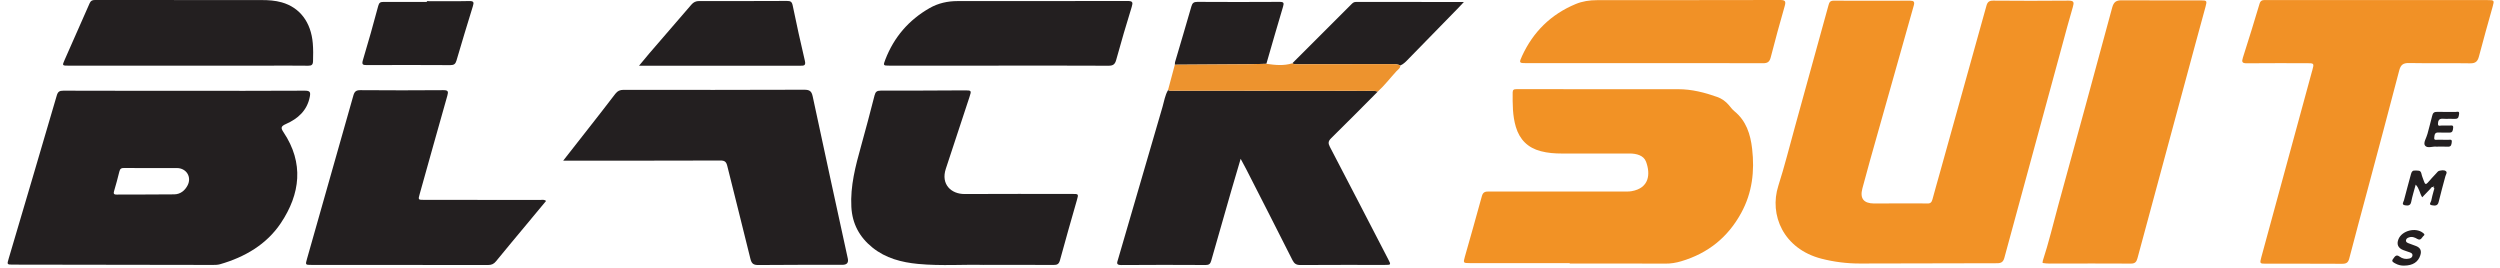
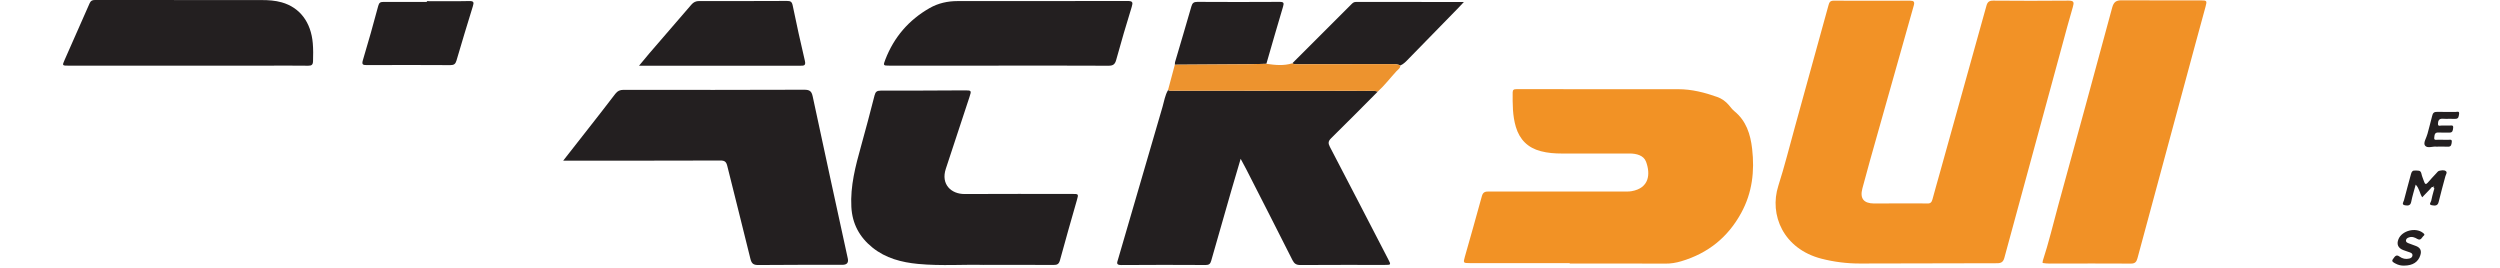
<svg xmlns="http://www.w3.org/2000/svg" width="140" height="15" viewBox="0 0 140 15" fill="none">
-   <path d="M10.309 5.085C12.562 5.085 14.815 5.092 17.068 5.078C17.368 5.077 17.399 5.165 17.348 5.424C17.198 6.191 16.685 6.646 16.017 6.942C15.726 7.071 15.713 7.16 15.877 7.405C17.031 9.132 16.816 10.864 15.727 12.493C14.93 13.686 13.712 14.398 12.323 14.797C12.197 14.834 12.06 14.836 11.928 14.836C8.201 14.833 4.473 14.825 0.744 14.819C0.384 14.819 0.385 14.819 0.489 14.472C1.388 11.433 2.288 8.396 3.177 5.355C3.24 5.135 3.329 5.077 3.549 5.078C5.802 5.087 8.055 5.083 10.308 5.083L10.309 5.085ZM8.493 9.41C7.982 9.41 7.47 9.414 6.958 9.407C6.803 9.405 6.722 9.44 6.684 9.608C6.601 9.972 6.492 10.332 6.391 10.691C6.355 10.819 6.35 10.899 6.531 10.896C7.606 10.889 8.68 10.897 9.756 10.884C10.101 10.879 10.354 10.674 10.506 10.379C10.748 9.908 10.436 9.413 9.907 9.411C9.436 9.41 8.966 9.411 8.495 9.411L8.493 9.41Z" fill="#231F20" />
  <path d="M77.16 5.125C76.29 5.998 75.427 6.876 74.546 7.738C74.373 7.907 74.37 8.024 74.474 8.225C75.569 10.319 76.653 12.419 77.739 14.517C77.903 14.832 77.902 14.834 77.552 14.835C75.975 14.835 74.398 14.831 72.822 14.841C72.596 14.842 72.48 14.77 72.379 14.569C71.527 12.876 70.662 11.188 69.8 9.498C69.707 9.319 69.61 9.142 69.477 8.893C69.288 9.534 69.117 10.104 68.952 10.676C68.573 11.989 68.197 13.301 67.824 14.614C67.778 14.775 67.703 14.84 67.524 14.84C65.947 14.832 64.37 14.829 62.794 14.842C62.477 14.845 62.56 14.697 62.609 14.527C63.44 11.68 64.266 8.833 65.1 5.989C65.194 5.671 65.237 5.336 65.412 5.045C65.517 5.1 65.632 5.08 65.742 5.08C69.315 5.083 72.886 5.084 76.459 5.088C76.692 5.088 76.93 5.061 77.16 5.125Z" fill="#231F20" />
  <path d="M31.539 8.997C32.019 8.385 32.462 7.819 32.905 7.254C33.424 6.589 33.948 5.927 34.458 5.254C34.583 5.091 34.717 5.031 34.922 5.031C38.292 5.036 41.66 5.038 45.029 5.025C45.322 5.025 45.446 5.09 45.51 5.395C46.155 8.424 46.818 11.448 47.476 14.473C47.528 14.71 47.428 14.829 47.176 14.83C45.609 14.831 44.043 14.826 42.475 14.841C42.204 14.843 42.093 14.775 42.025 14.5C41.603 12.76 41.153 11.026 40.726 9.287C40.669 9.057 40.581 8.988 40.341 8.989C37.546 8.999 34.75 8.996 31.955 8.997C31.837 8.997 31.717 8.997 31.539 8.997Z" fill="#231F20" />
  <path d="M55.105 14.835C54.033 14.801 52.722 14.903 51.414 14.78C50.487 14.692 49.6 14.462 48.858 13.864C48.132 13.279 47.726 12.532 47.676 11.589C47.612 10.413 47.908 9.302 48.218 8.188C48.481 7.243 48.733 6.294 48.975 5.342C49.026 5.142 49.105 5.075 49.322 5.075C50.878 5.08 52.434 5.067 53.99 5.061C54.413 5.059 54.413 5.061 54.287 5.444C53.848 6.78 53.411 8.118 52.966 9.452C52.678 10.317 53.263 10.87 54.02 10.865C56.026 10.854 58.033 10.86 60.04 10.86C60.406 10.86 60.405 10.86 60.304 11.214C59.985 12.333 59.661 13.451 59.358 14.574C59.3 14.787 59.205 14.84 58.998 14.837C57.781 14.829 56.561 14.834 55.105 14.834V14.835Z" fill="#231F20" />
-   <path d="M30.58 11.252C30.216 11.69 29.855 12.125 29.494 12.559C28.922 13.248 28.345 13.934 27.78 14.628C27.66 14.775 27.539 14.84 27.342 14.84C24.044 14.834 20.746 14.836 17.448 14.835C17.094 14.835 17.096 14.833 17.195 14.485C18.062 11.438 18.93 8.392 19.79 5.343C19.853 5.121 19.949 5.046 20.186 5.049C21.733 5.061 23.279 5.062 24.826 5.049C25.101 5.046 25.116 5.128 25.051 5.358C24.53 7.188 24.02 9.022 23.506 10.853C23.41 11.194 23.408 11.193 23.776 11.193C25.938 11.193 28.098 11.193 30.259 11.196C30.356 11.196 30.462 11.16 30.579 11.252H30.58Z" fill="#231F20" />
  <path d="M10.501 3.677C8.279 3.677 6.058 3.677 3.837 3.677C3.484 3.677 3.477 3.675 3.618 3.357C4.083 2.299 4.556 1.245 5.018 0.186C5.082 0.039 5.166 0 5.317 0C8.429 0.002 11.54 -0.001 14.652 0.004C15.029 0.004 15.409 0.028 15.777 0.132C16.791 0.418 17.417 1.244 17.516 2.423C17.545 2.757 17.54 3.091 17.53 3.425C17.524 3.625 17.455 3.682 17.257 3.68C16.499 3.67 15.742 3.676 14.985 3.676C13.49 3.676 11.995 3.676 10.501 3.676V3.677Z" fill="#231F20" />
  <path d="M55.925 3.676C53.887 3.676 51.85 3.676 49.811 3.676C49.456 3.676 49.448 3.672 49.581 3.329C50.065 2.081 50.889 1.12 52.059 0.452C52.541 0.177 53.066 0.062 53.616 0.061C56.791 0.058 59.967 0.063 63.141 0.055C63.431 0.055 63.455 0.128 63.377 0.384C63.072 1.369 62.78 2.36 62.507 3.354C62.438 3.606 62.33 3.683 62.069 3.681C60.021 3.67 57.972 3.675 55.924 3.675L55.925 3.676Z" fill="#231F20" />
  <path d="M35.787 3.679C36 3.424 36.169 3.214 36.343 3.011C37.133 2.095 37.928 1.182 38.714 0.264C38.837 0.12 38.966 0.058 39.159 0.058C40.795 0.062 42.433 0.06 44.069 0.053C44.261 0.053 44.346 0.088 44.39 0.303C44.601 1.343 44.834 2.379 45.075 3.413C45.14 3.695 44.994 3.68 44.801 3.68C42.387 3.677 39.972 3.679 37.559 3.68C36.99 3.68 36.422 3.68 35.787 3.68V3.679Z" fill="#231F20" />
  <path d="M72.372 3.542C73.479 2.435 74.588 1.33 75.694 0.223C75.761 0.156 75.828 0.108 75.931 0.109C77.924 0.112 79.917 0.111 81.979 0.111C81.847 0.251 81.756 0.352 81.661 0.448C80.737 1.395 79.814 2.34 78.888 3.287C78.747 3.431 78.613 3.583 78.421 3.666C78.279 3.596 78.127 3.59 77.973 3.59C76.204 3.593 74.436 3.595 72.667 3.598C72.566 3.598 72.461 3.612 72.373 3.543L72.372 3.542Z" fill="#231F20" />
  <path d="M23.904 0.065C24.692 0.065 25.481 0.077 26.268 0.059C26.533 0.053 26.55 0.127 26.481 0.348C26.166 1.363 25.86 2.38 25.56 3.4C25.506 3.584 25.419 3.648 25.219 3.647C23.663 3.637 22.107 3.639 20.55 3.645C20.325 3.645 20.244 3.625 20.324 3.361C20.629 2.353 20.911 1.339 21.183 0.323C21.232 0.141 21.312 0.106 21.477 0.108C22.286 0.114 23.094 0.11 23.904 0.11C23.904 0.095 23.904 0.081 23.904 0.065Z" fill="#231F20" />
  <path d="M70.916 3.573C70.569 3.582 70.221 3.595 69.874 3.597C68.513 3.608 67.152 3.616 65.791 3.624C65.793 3.582 65.797 3.539 65.8 3.495L65.798 3.494C66.106 2.448 66.418 1.403 66.719 0.355C66.772 0.169 66.853 0.104 67.054 0.105C68.587 0.114 70.12 0.115 71.654 0.105C71.895 0.104 71.912 0.165 71.85 0.376C71.53 1.44 71.227 2.507 70.917 3.573H70.916Z" fill="#231F20" />
-   <path d="M135.642 11.047C135.496 10.812 135.486 10.553 135.279 10.339C135.187 10.684 135.088 10.991 135.027 11.306C134.983 11.529 134.835 11.519 134.685 11.497C134.46 11.464 134.603 11.297 134.622 11.217C134.742 10.726 134.889 10.241 135.015 9.75C135.052 9.606 135.109 9.536 135.262 9.55C135.398 9.562 135.553 9.512 135.598 9.722C135.631 9.879 135.7 10.029 135.753 10.181C135.797 10.31 135.852 10.349 135.958 10.225C136.11 10.047 136.271 9.876 136.431 9.705C136.479 9.653 136.529 9.582 136.589 9.568C136.716 9.54 136.87 9.502 136.973 9.588C137.059 9.658 136.967 9.775 136.942 9.869C136.817 10.349 136.677 10.826 136.565 11.308C136.509 11.548 136.342 11.518 136.191 11.495C135.979 11.463 136.135 11.322 136.149 11.241C136.18 11.052 136.241 10.868 136.287 10.682C136.303 10.617 136.359 10.537 136.279 10.488C136.177 10.426 136.139 10.536 136.087 10.587C135.945 10.729 135.807 10.878 135.646 11.046L135.642 11.047ZM136.315 10.447C136.308 10.434 136.3 10.421 136.293 10.408C136.285 10.415 136.272 10.422 136.273 10.427C136.277 10.442 136.285 10.454 136.293 10.469C136.3 10.461 136.306 10.455 136.315 10.447Z" fill="#231F20" />
+   <path d="M135.642 11.047C135.496 10.812 135.486 10.553 135.279 10.339C135.187 10.684 135.088 10.991 135.027 11.306C134.983 11.529 134.835 11.519 134.685 11.497C134.46 11.464 134.603 11.297 134.622 11.217C134.742 10.726 134.889 10.241 135.015 9.75C135.052 9.606 135.109 9.536 135.262 9.55C135.398 9.562 135.553 9.512 135.598 9.722C135.631 9.879 135.7 10.029 135.753 10.181C135.797 10.31 135.852 10.349 135.958 10.225C136.11 10.047 136.271 9.876 136.431 9.705C136.479 9.653 136.529 9.582 136.589 9.568C136.716 9.54 136.87 9.502 136.973 9.588C137.059 9.658 136.967 9.775 136.942 9.869C136.817 10.349 136.677 10.826 136.565 11.308C136.509 11.548 136.342 11.518 136.191 11.495C135.979 11.463 136.135 11.322 136.149 11.241C136.18 11.052 136.241 10.868 136.287 10.682C136.303 10.617 136.359 10.537 136.279 10.488C136.177 10.426 136.139 10.536 136.087 10.587C135.945 10.729 135.807 10.878 135.646 11.046ZM136.315 10.447C136.308 10.434 136.3 10.421 136.293 10.408C136.285 10.415 136.272 10.422 136.273 10.427C136.277 10.442 136.285 10.454 136.293 10.469C136.3 10.461 136.306 10.455 136.315 10.447Z" fill="#231F20" />
  <path d="M136.446 8.213C136.256 8.179 135.93 8.33 135.8 8.151C135.687 7.996 135.886 7.717 135.94 7.492C136.02 7.158 136.126 6.829 136.2 6.494C136.237 6.324 136.308 6.258 136.488 6.264C136.825 6.276 137.163 6.261 137.501 6.27C137.579 6.272 137.741 6.193 137.708 6.386C137.687 6.506 137.693 6.662 137.49 6.655C137.255 6.646 137.018 6.665 136.784 6.649C136.555 6.634 136.529 6.806 136.527 6.941C136.523 7.102 136.681 7.019 136.767 7.028C136.898 7.041 137.032 7.023 137.165 7.031C137.253 7.036 137.399 6.977 137.377 7.156C137.361 7.28 137.363 7.432 137.163 7.426C136.959 7.42 136.753 7.434 136.549 7.421C136.326 7.408 136.335 7.581 136.318 7.706C136.293 7.879 136.447 7.821 136.534 7.825C136.719 7.833 136.903 7.821 137.087 7.83C137.173 7.833 137.325 7.773 137.299 7.95C137.282 8.07 137.285 8.226 137.08 8.215C136.886 8.204 136.692 8.212 136.447 8.212L136.446 8.213Z" fill="#231F20" />
  <path d="M134.636 14.873C134.481 14.883 134.301 14.845 134.138 14.754C134.048 14.703 133.896 14.643 134.007 14.509C134.088 14.41 134.166 14.214 134.367 14.364C134.532 14.487 134.718 14.528 134.918 14.48C135.009 14.458 135.092 14.408 135.099 14.299C135.106 14.196 135.026 14.162 134.949 14.132C134.825 14.086 134.697 14.05 134.574 14.001C134.289 13.89 134.2 13.675 134.314 13.394C134.508 12.916 135.265 12.718 135.678 13.035C135.739 13.081 135.81 13.136 135.729 13.2C135.624 13.283 135.577 13.502 135.368 13.379C135.223 13.294 135.076 13.234 134.903 13.294C134.822 13.322 134.751 13.357 134.736 13.451C134.719 13.56 134.806 13.591 134.878 13.622C135.019 13.68 135.167 13.723 135.308 13.781C135.547 13.879 135.618 14.048 135.538 14.296C135.418 14.67 135.121 14.872 134.635 14.874L134.636 14.873Z" fill="#231F20" />
  <path d="M107.926 11.393C108.109 11.409 108.176 11.318 108.219 11.161C108.344 10.69 108.481 10.223 108.611 9.754C109.488 6.611 110.368 3.467 111.24 0.323C111.298 0.113 111.392 0.034 111.62 0.035C113.024 0.046 114.426 0.05 115.83 0.035C116.143 0.032 116.157 0.129 116.081 0.386C115.864 1.115 115.671 1.851 115.471 2.584C114.393 6.535 113.315 10.487 112.244 14.439C112.182 14.666 112.073 14.741 111.837 14.741C109.277 14.741 106.715 14.752 104.155 14.757C103.426 14.758 102.707 14.668 101.999 14.486C99.868 13.936 99.067 12.032 99.585 10.41C99.937 9.31 100.216 8.186 100.525 7.073C101.152 4.807 101.779 2.539 102.402 0.272C102.445 0.114 102.506 0.036 102.69 0.038C104.113 0.045 105.538 0.043 106.961 0.038C107.17 0.038 107.231 0.097 107.173 0.303C106.498 2.683 105.826 5.064 105.155 7.446C104.864 8.48 104.567 9.513 104.293 10.553C104.143 11.119 104.369 11.391 104.95 11.396C105.083 11.396 107.722 11.379 107.925 11.396L107.926 11.393Z" fill="#F29226" />
-   <path d="M133.124 0.005C135.182 0.005 137.24 0.005 139.298 0.005C139.685 0.005 139.688 0.015 139.588 0.374C139.329 1.301 139.065 2.227 138.822 3.158C138.749 3.433 138.637 3.552 138.326 3.546C137.189 3.526 136.053 3.553 134.916 3.53C134.575 3.522 134.439 3.628 134.355 3.951C133.771 6.197 133.168 8.439 132.569 10.681C132.232 11.944 131.886 13.204 131.56 14.47C131.5 14.704 131.398 14.773 131.163 14.772C129.739 14.763 128.316 14.768 126.893 14.767C126.549 14.767 126.541 14.754 126.629 14.424C127.578 10.943 128.526 7.462 129.475 3.982C129.477 3.972 129.482 3.963 129.485 3.954C129.599 3.533 129.599 3.538 129.145 3.538C128.039 3.541 126.933 3.531 125.827 3.544C125.551 3.548 125.527 3.461 125.602 3.228C125.923 2.224 126.237 1.217 126.536 0.206C126.604 -0.022 126.757 0.005 126.917 0.005C128.985 0.004 131.054 0.005 133.122 0.005H133.124Z" fill="#F19126" />
  <path d="M114.384 14.727C114.387 14.688 114.39 14.651 114.394 14.612C114.732 13.582 114.98 12.527 115.266 11.483C116.275 7.797 117.292 4.114 118.283 0.423C118.373 0.091 118.522 0.016 118.825 0.018C120.3 0.025 121.775 0.02 123.25 0.022C123.589 0.022 123.6 0.042 123.511 0.372C123.324 1.057 123.135 1.74 122.951 2.425C121.865 6.436 120.778 10.447 119.699 14.459C119.643 14.67 119.558 14.763 119.328 14.761C117.945 14.753 116.562 14.757 115.181 14.757C114.915 14.757 114.648 14.775 114.385 14.727H114.384Z" fill="#F19126" />
  <path d="M72.372 3.543C72.46 3.612 72.565 3.598 72.666 3.598C74.435 3.595 76.203 3.593 77.972 3.59C78.125 3.59 78.278 3.597 78.419 3.666C78.424 3.821 78.291 3.889 78.207 3.982C77.856 4.363 77.542 4.776 77.159 5.126C76.927 5.06 76.691 5.088 76.457 5.087C72.885 5.082 69.314 5.082 65.741 5.079C65.63 5.079 65.516 5.098 65.41 5.044C65.537 4.57 65.664 4.097 65.79 3.625C67.151 3.616 68.513 3.609 69.873 3.598C70.22 3.595 70.568 3.582 70.915 3.573C71.402 3.643 71.89 3.696 72.372 3.543Z" fill="#ED932E" />
  <path d="M87.903 14.734C86.04 14.734 84.176 14.734 82.312 14.734C81.941 14.734 81.934 14.728 82.032 14.379C82.349 13.248 82.679 12.118 82.985 10.984C83.049 10.747 83.179 10.724 83.383 10.724C85.892 10.729 88.401 10.727 90.91 10.725C91.064 10.725 91.22 10.732 91.369 10.706C92.362 10.534 92.434 9.746 92.179 9.057C92.045 8.697 91.639 8.596 91.248 8.596C89.988 8.597 88.729 8.596 87.47 8.597C87.069 8.597 86.672 8.569 86.283 8.466C85.557 8.276 85.101 7.817 84.888 7.108C84.699 6.476 84.706 5.827 84.709 5.178C84.709 5.023 84.784 4.992 84.918 4.993C85.306 4.996 85.696 4.993 86.085 4.993C88.716 4.993 91.348 4.99 93.979 4.995C94.734 4.995 95.458 5.179 96.165 5.43C96.419 5.52 96.635 5.675 96.811 5.881C96.911 5.997 97.001 6.125 97.117 6.22C97.791 6.767 98.024 7.514 98.119 8.33C98.265 9.587 98.126 10.794 97.507 11.925C96.763 13.289 95.647 14.186 94.15 14.63C93.854 14.718 93.561 14.766 93.248 14.763C91.467 14.752 89.685 14.758 87.903 14.758C87.903 14.75 87.903 14.741 87.903 14.733V14.734Z" fill="#F29225" />
-   <path d="M92.088 3.537C89.895 3.537 87.704 3.537 85.512 3.537C85.063 3.537 85.055 3.529 85.235 3.136C85.857 1.787 86.846 0.807 88.231 0.229C88.613 0.069 89.019 0.01 89.431 0.009C92.853 0.005 96.274 0.009 99.695 0C99.977 0 100.017 0.08 99.946 0.331C99.673 1.287 99.407 2.243 99.162 3.206C99.097 3.461 98.988 3.542 98.726 3.541C96.514 3.531 94.301 3.536 92.089 3.536L92.088 3.537Z" fill="#F19126" />
</svg>